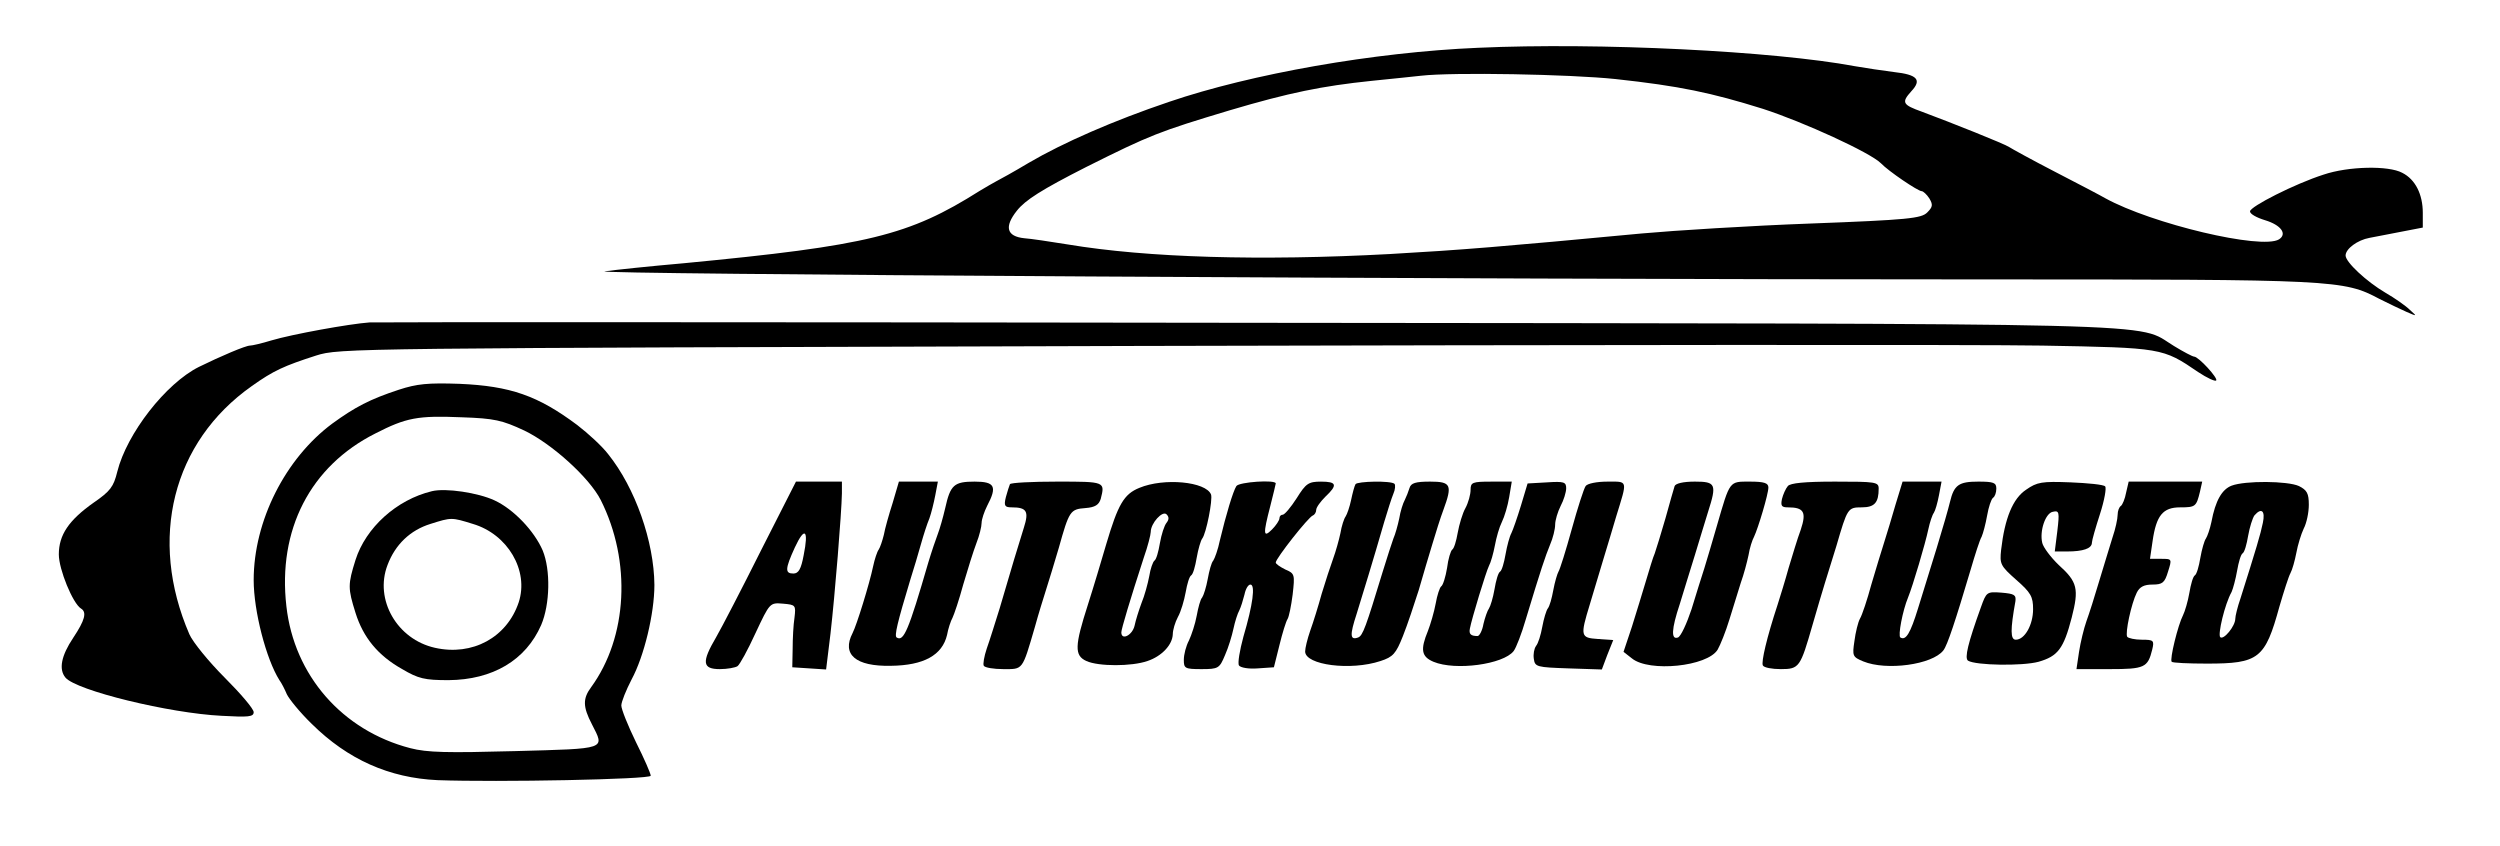
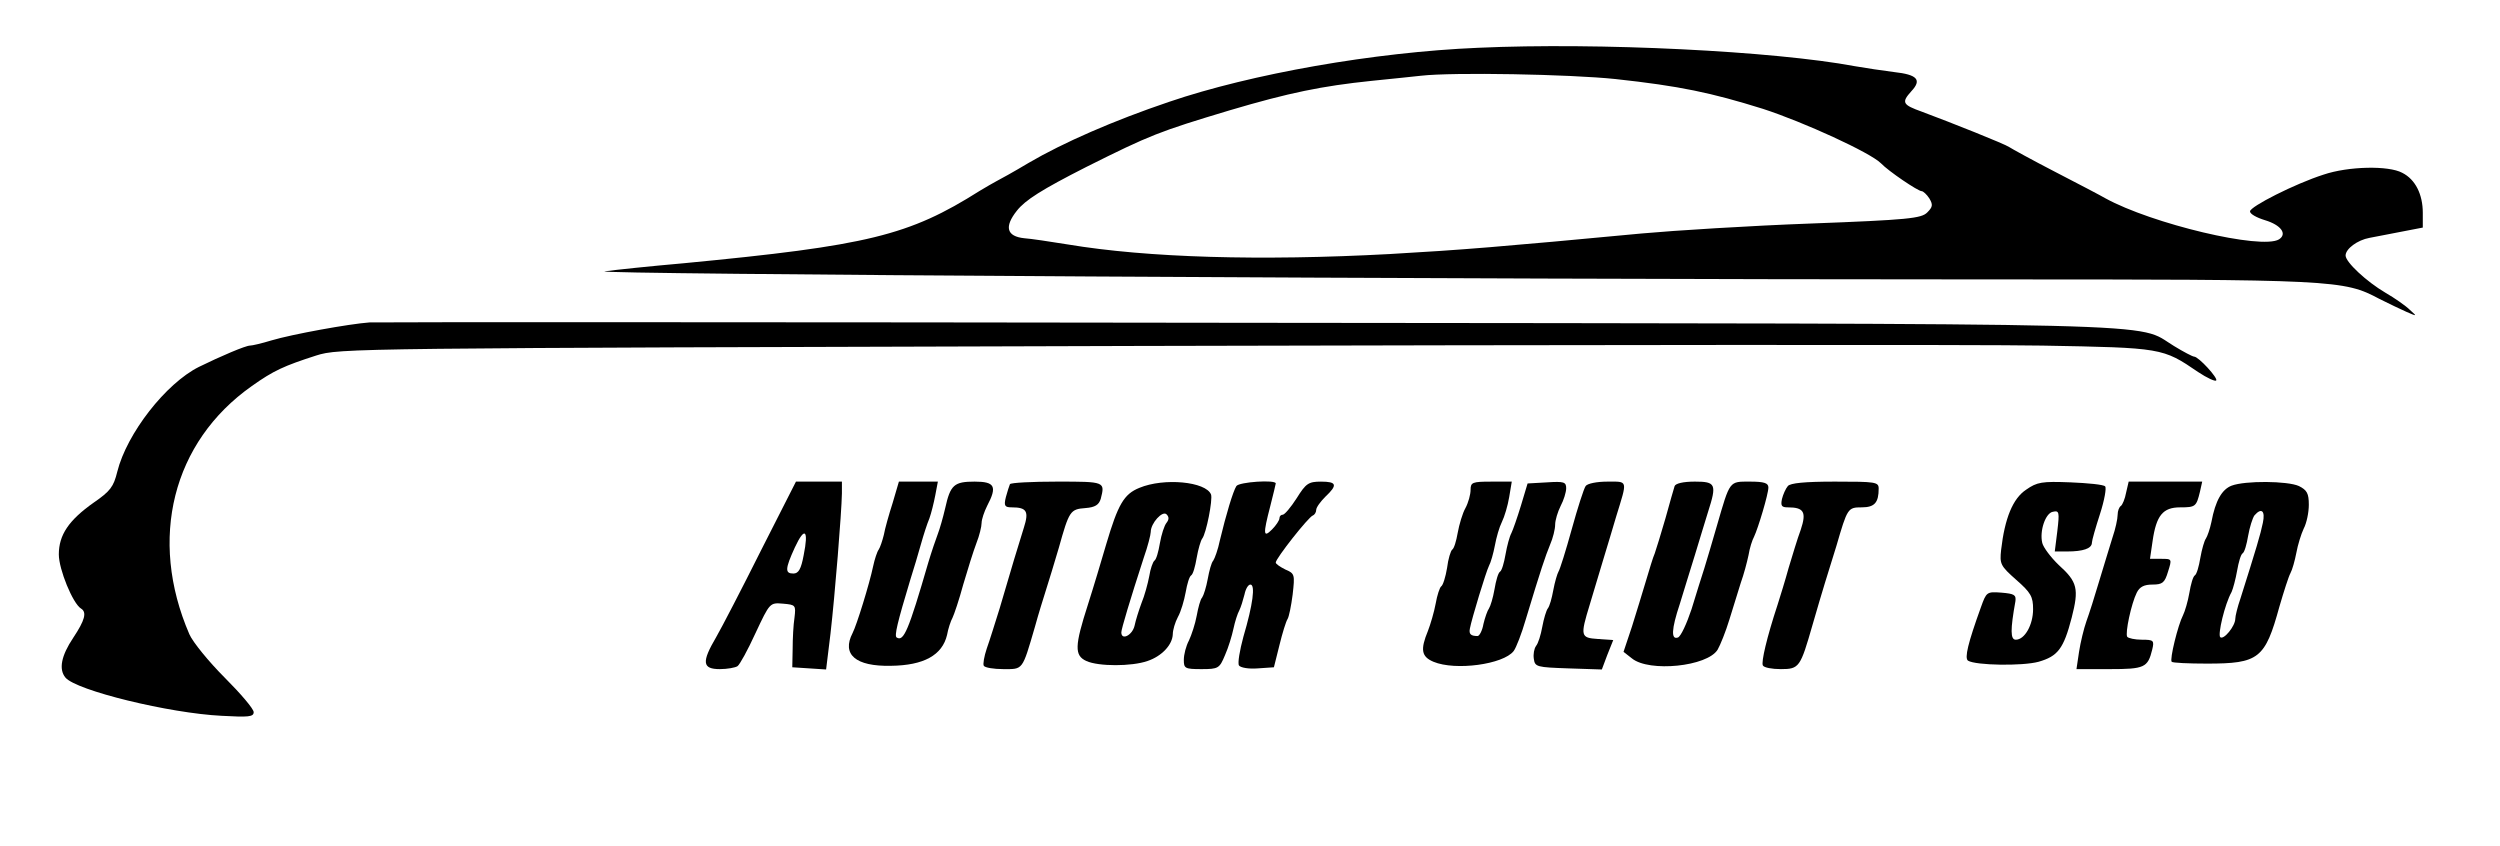
<svg xmlns="http://www.w3.org/2000/svg" version="1.0" width="680pt" height="230pt" viewBox="0 0 680 230" preserveAspectRatio="xMidYMid meet">
  <g transform="translate(0,230) scale(0.1,-0.1)" fill="#000000" stroke="none">
    <path d="M4020 2170 c-283 -12 -617 -71 -840 -147 -151 -51 -288 -111 -382 -166 -40 -24 -80 -46 -88 -50 -8 -4 -28 -16 -45 -26 -193 -122 -304 -149 -805 -197 -91 -8 -187 -18 -215 -22 -54 -8 2325 -22 3754 -22 955 0 975 -1 1073 -53 24 -12 57 -28 73 -35 30 -13 30 -13 10 5 -11 11 -41 32 -67 47 -51 30 -108 83 -108 101 0 18 32 42 65 48 17 3 56 11 88 17 l57 11 0 40 c0 50 -20 91 -56 109 -37 20 -146 18 -214 -5 -78 -25 -200 -87 -200 -100 0 -7 18 -17 41 -24 43 -13 61 -37 38 -52 -47 -29 -346 42 -473 112 -10 6 -71 38 -135 71 -64 33 -120 64 -126 68 -11 8 -159 67 -237 96 -53 19 -57 25 -29 56 29 31 16 45 -47 52 -31 4 -79 11 -107 16 -219 41 -697 65 -1025 50z m374 -85 c175 -19 260 -37 401 -81 111 -36 292 -119 321 -148 21 -22 101 -76 111 -76 4 0 14 -9 21 -20 10 -17 9 -23 -6 -38 -16 -16 -51 -20 -317 -30 -164 -6 -371 -19 -459 -27 -382 -36 -492 -45 -686 -56 -352 -19 -659 -10 -875 26 -49 8 -103 16 -119 17 -48 5 -55 31 -20 75 23 29 67 57 189 119 174 87 197 96 390 154 162 48 251 66 385 80 58 6 119 12 135 14 88 10 405 4 529 -9z" />
    <path d="M1005 1423 c-55 -4 -210 -32 -267 -49 -26 -8 -52 -14 -58 -14 -12 0 -80 -29 -139 -58 -90 -45 -196 -181 -222 -285 -10 -41 -19 -53 -64 -84 -68 -48 -95 -88 -95 -141 0 -41 38 -133 60 -147 17 -10 11 -32 -21 -80 -32 -48 -40 -85 -21 -108 29 -35 282 -97 425 -104 73 -4 87 -3 87 10 0 9 -36 51 -79 94 -43 43 -87 97 -96 118 -112 259 -46 523 170 675 59 42 88 55 175 83 64 20 82 20 2230 26 1191 3 2300 4 2465 1 327 -6 327 -6 424 -72 24 -16 46 -26 49 -23 6 6 -48 65 -60 65 -4 0 -29 13 -55 29 -108 65 62 60 -2523 63 -1290 2 -2363 2 -2385 1z" />
-     <path d="M1085 1240 c-79 -26 -119 -47 -181 -92 -128 -95 -214 -265 -214 -426 0 -84 34 -215 70 -272 6 -8 15 -26 20 -38 6 -13 36 -50 68 -81 98 -97 211 -147 342 -153 163 -6 580 2 580 12 0 6 -18 47 -40 91 -22 45 -40 90 -40 100 0 10 13 42 28 71 34 63 62 179 62 257 -1 118 -52 264 -126 356 -16 21 -54 56 -84 79 -107 80 -182 106 -320 112 -86 3 -116 0 -165 -16z m341 -111 c75 -36 177 -128 208 -189 84 -167 73 -373 -26 -509 -23 -31 -23 -53 2 -101 35 -69 44 -66 -209 -73 -185 -5 -239 -4 -285 8 -185 48 -316 198 -337 386 -24 208 65 381 242 470 84 43 115 49 235 44 89 -3 110 -8 170 -36z" />
-     <path d="M1175 964 c-96 -23 -180 -99 -208 -187 -21 -67 -21 -77 0 -144 21 -67 61 -116 127 -153 44 -26 61 -30 126 -30 120 1 210 54 252 150 24 56 26 150 4 203 -23 53 -79 112 -131 136 -45 21 -133 34 -170 25z m111 -89 c95 -28 153 -127 125 -213 -32 -96 -126 -147 -228 -124 -103 23 -165 131 -129 225 21 56 62 95 117 112 57 18 57 18 115 0z" />
    <path d="M2070 803 c-52 -104 -107 -210 -122 -236 -40 -68 -38 -87 10 -87 20 0 42 4 48 8 6 4 28 44 49 90 39 83 39 83 75 80 34 -3 35 -4 31 -38 -3 -19 -5 -57 -5 -85 l-1 -50 46 -3 46 -3 12 98 c12 105 30 327 31 381 l0 32 -63 0 -62 0 -95 -187z m116 -13 c-7 -38 -14 -50 -28 -50 -23 0 -23 12 4 71 27 58 38 48 24 -21z" />
    <path d="M2428 932 c-10 -31 -21 -70 -24 -87 -4 -16 -10 -34 -14 -40 -4 -5 -11 -26 -15 -45 -10 -48 -45 -161 -56 -182 -30 -58 8 -91 104 -89 90 1 140 29 153 84 3 17 10 38 15 47 4 8 18 49 29 90 12 41 28 92 36 113 8 20 14 45 14 55 0 9 7 30 15 46 28 53 21 66 -34 66 -56 0 -66 -9 -80 -72 -6 -26 -15 -57 -20 -70 -5 -13 -17 -48 -26 -78 -54 -186 -67 -216 -86 -204 -7 4 2 41 37 157 9 28 22 72 29 97 7 25 17 56 23 70 5 14 12 42 16 63 l7 37 -53 0 -53 0 -17 -58z" />
    <path d="M2747 983 c-2 -5 -7 -20 -11 -35 -6 -24 -3 -28 16 -28 41 0 47 -11 33 -55 -14 -44 -35 -114 -66 -220 -12 -38 -27 -87 -35 -109 -7 -21 -11 -43 -8 -47 3 -5 27 -9 53 -9 54 0 51 -5 86 115 9 33 23 78 30 100 7 22 23 74 35 115 28 100 31 105 72 108 27 2 37 9 42 25 12 47 12 47 -118 47 -69 0 -127 -3 -129 -7z" />
    <path d="M3099 973 c-42 -17 -58 -45 -90 -153 -12 -41 -34 -115 -50 -165 -36 -112 -37 -138 -4 -153 33 -15 123 -15 166 0 39 13 68 44 69 73 0 11 6 32 14 47 8 14 17 45 21 67 4 23 10 43 15 46 5 3 11 24 15 48 4 23 11 47 15 52 11 14 29 106 24 120 -14 35 -128 46 -195 18z m74 -95 c-6 -7 -14 -32 -18 -55 -4 -24 -10 -45 -15 -48 -4 -3 -11 -22 -14 -42 -4 -21 -13 -54 -21 -73 -7 -19 -16 -47 -19 -62 -6 -26 -36 -41 -36 -18 0 9 24 89 61 203 11 31 19 63 19 70 0 24 32 59 43 48 7 -7 7 -14 0 -23z" />
    <path d="M3363 978 c-9 -14 -28 -77 -45 -148 -5 -25 -14 -49 -18 -55 -5 -5 -11 -28 -15 -50 -4 -22 -11 -44 -15 -50 -5 -5 -11 -28 -15 -50 -4 -22 -14 -52 -21 -67 -8 -15 -14 -38 -14 -53 0 -23 3 -25 48 -25 46 0 49 2 64 38 9 20 19 53 23 72 4 19 11 41 16 50 4 8 10 27 14 43 3 15 10 27 16 27 14 0 7 -54 -19 -142 -10 -37 -16 -72 -12 -78 4 -6 26 -10 51 -8 l44 3 15 60 c8 33 18 65 22 71 4 6 10 36 14 67 6 54 6 57 -20 68 -14 7 -26 15 -26 19 0 11 89 124 101 128 5 2 9 9 9 15 0 7 12 23 25 36 34 32 31 41 -12 41 -34 0 -41 -5 -66 -45 -16 -25 -33 -45 -38 -45 -5 0 -9 -4 -9 -10 0 -5 -9 -19 -20 -30 -24 -24 -25 -14 -5 63 8 32 15 60 15 62 0 11 -100 4 -107 -7z" />
-     <path d="M3687 983 c-3 -5 -8 -24 -12 -43 -4 -19 -11 -39 -15 -45 -4 -5 -11 -26 -14 -45 -4 -19 -13 -51 -20 -70 -7 -19 -21 -62 -31 -95 -9 -33 -23 -78 -31 -100 -8 -23 -14 -48 -14 -57 0 -37 124 -53 205 -26 34 11 42 20 61 68 12 30 31 87 43 125 11 39 28 95 37 125 9 30 22 72 30 93 25 68 21 77 -36 77 -40 0 -52 -4 -56 -17 -3 -10 -9 -25 -13 -33 -5 -9 -12 -31 -15 -50 -4 -19 -11 -44 -16 -55 -4 -11 -17 -51 -29 -90 -46 -151 -54 -174 -67 -179 -22 -8 -23 6 -4 64 17 55 45 146 75 250 9 30 20 65 25 77 5 11 6 24 3 27 -9 9 -101 7 -106 -1z" />
    <path d="M4000 968 c0 -13 -6 -35 -14 -50 -8 -14 -17 -45 -21 -67 -4 -23 -10 -43 -15 -46 -4 -3 -11 -25 -14 -50 -4 -24 -11 -47 -16 -50 -4 -3 -11 -24 -15 -47 -4 -22 -14 -56 -21 -74 -21 -51 -18 -70 15 -84 60 -25 190 -7 218 29 7 9 22 48 33 86 42 139 53 171 66 203 8 18 14 43 14 55 0 12 7 35 15 51 8 15 15 37 15 48 0 17 -6 19 -52 16 l-53 -3 -18 -60 c-10 -33 -22 -67 -26 -75 -5 -9 -12 -35 -16 -58 -4 -23 -10 -44 -15 -47 -5 -3 -11 -24 -15 -48 -4 -23 -11 -46 -15 -52 -4 -5 -11 -25 -15 -42 -3 -18 -11 -33 -16 -33 -18 0 -24 5 -21 20 5 27 44 155 52 171 5 9 12 34 16 55 4 22 12 50 19 64 7 14 16 44 20 68 l7 42 -56 0 c-51 0 -56 -2 -56 -22z" />
    <path d="M4313 978 c-5 -7 -22 -60 -38 -118 -16 -58 -32 -109 -36 -115 -3 -5 -10 -28 -14 -50 -4 -22 -10 -44 -15 -50 -4 -5 -11 -28 -15 -50 -4 -22 -11 -45 -17 -52 -5 -7 -8 -22 -6 -35 3 -22 8 -23 94 -26 l91 -3 15 40 16 40 -42 3 c-47 3 -48 8 -22 93 8 28 25 82 36 120 12 39 28 93 36 120 31 101 33 95 -24 95 -28 0 -54 -5 -59 -12z" />
    <path d="M4555 978 c-2 -7 -14 -47 -25 -88 -12 -41 -25 -84 -29 -95 -5 -11 -15 -45 -24 -75 -9 -30 -26 -86 -38 -124 l-23 -69 23 -18 c47 -38 205 -22 233 24 7 12 22 49 32 82 10 33 24 78 31 100 8 22 17 56 21 75 3 19 10 41 15 50 11 23 39 116 39 134 0 12 -11 16 -50 16 -57 0 -54 4 -90 -120 -12 -41 -27 -93 -34 -115 -7 -22 -23 -72 -35 -112 -13 -39 -29 -74 -37 -77 -19 -7 -18 22 5 91 10 32 28 92 41 133 12 41 29 94 36 118 24 75 21 82 -36 82 -32 0 -52 -5 -55 -12z" />
    <path d="M4863 978 c-6 -7 -13 -23 -16 -35 -4 -19 -1 -23 16 -23 44 0 51 -13 35 -61 -9 -24 -23 -71 -33 -104 -9 -33 -23 -78 -30 -100 -29 -88 -45 -156 -40 -165 3 -6 25 -10 49 -10 50 0 53 5 86 120 12 41 27 93 34 115 7 22 21 67 31 100 30 103 31 105 69 105 35 0 46 13 46 51 0 18 -8 19 -119 19 -83 0 -121 -4 -128 -12z" />
-     <path d="M5156 928 c-10 -35 -24 -81 -31 -103 -7 -22 -23 -74 -35 -115 -11 -41 -25 -83 -31 -93 -5 -9 -12 -37 -15 -61 -6 -40 -5 -43 24 -55 63 -26 188 -9 218 30 11 14 33 81 74 219 12 41 25 82 30 90 4 9 11 35 15 58 4 23 11 44 16 48 5 3 9 14 9 25 0 16 -7 19 -49 19 -53 0 -66 -9 -77 -55 -4 -17 -20 -73 -36 -125 -16 -52 -39 -126 -51 -165 -21 -68 -33 -88 -48 -79 -7 4 6 73 21 109 13 32 47 147 55 185 4 19 11 40 15 45 4 6 10 27 14 48 l7 37 -53 0 -53 0 -19 -62z" />
    <path d="M5511 968 c-36 -24 -58 -77 -68 -164 -4 -38 -2 -43 41 -81 40 -35 46 -46 46 -80 0 -43 -23 -83 -47 -83 -15 0 -15 27 -1 105 2 17 -3 20 -38 23 -40 3 -41 2 -56 -40 -35 -97 -45 -138 -35 -145 21 -13 148 -15 192 -3 52 15 68 35 90 120 20 78 16 97 -35 143 -22 21 -42 48 -45 60 -8 33 9 82 29 85 17 4 18 -1 12 -52 l-7 -56 34 0 c43 0 67 8 67 24 0 6 10 41 22 78 12 37 18 71 14 75 -4 5 -47 9 -94 11 -78 3 -91 1 -121 -20z" />
    <path d="M5783 960 c-3 -17 -10 -33 -14 -36 -5 -3 -9 -14 -9 -24 0 -11 -6 -39 -14 -62 -7 -24 -24 -77 -36 -118 -12 -41 -28 -91 -35 -110 -7 -20 -16 -57 -20 -83 l-7 -47 90 0 c95 0 104 4 116 53 6 25 4 27 -28 27 -19 0 -37 4 -40 8 -6 10 11 90 26 120 8 16 20 22 43 22 27 0 33 5 42 35 11 35 11 35 -19 35 l-30 0 7 48 c10 70 28 92 75 92 42 0 44 2 54 43 l6 27 -100 0 -100 0 -7 -30z" />
    <path d="M6070 979 c-26 -10 -44 -40 -55 -99 -4 -19 -11 -39 -15 -45 -4 -5 -11 -29 -15 -52 -4 -24 -10 -45 -15 -48 -5 -3 -11 -24 -15 -48 -4 -23 -12 -50 -17 -60 -14 -27 -37 -121 -31 -127 2 -3 46 -5 96 -5 141 0 158 13 197 155 12 41 25 82 30 91 5 9 12 34 16 55 4 22 13 51 20 66 8 15 14 44 14 65 0 31 -5 40 -27 51 -31 14 -146 15 -183 1z m85 -101 c-6 -30 -18 -70 -61 -206 -8 -23 -14 -48 -14 -55 0 -20 -32 -59 -41 -50 -7 7 12 89 31 123 4 9 11 35 15 58 4 23 10 44 15 47 5 3 11 24 15 48 4 23 12 48 17 55 19 22 30 13 23 -20z" />
  </g>
</svg>